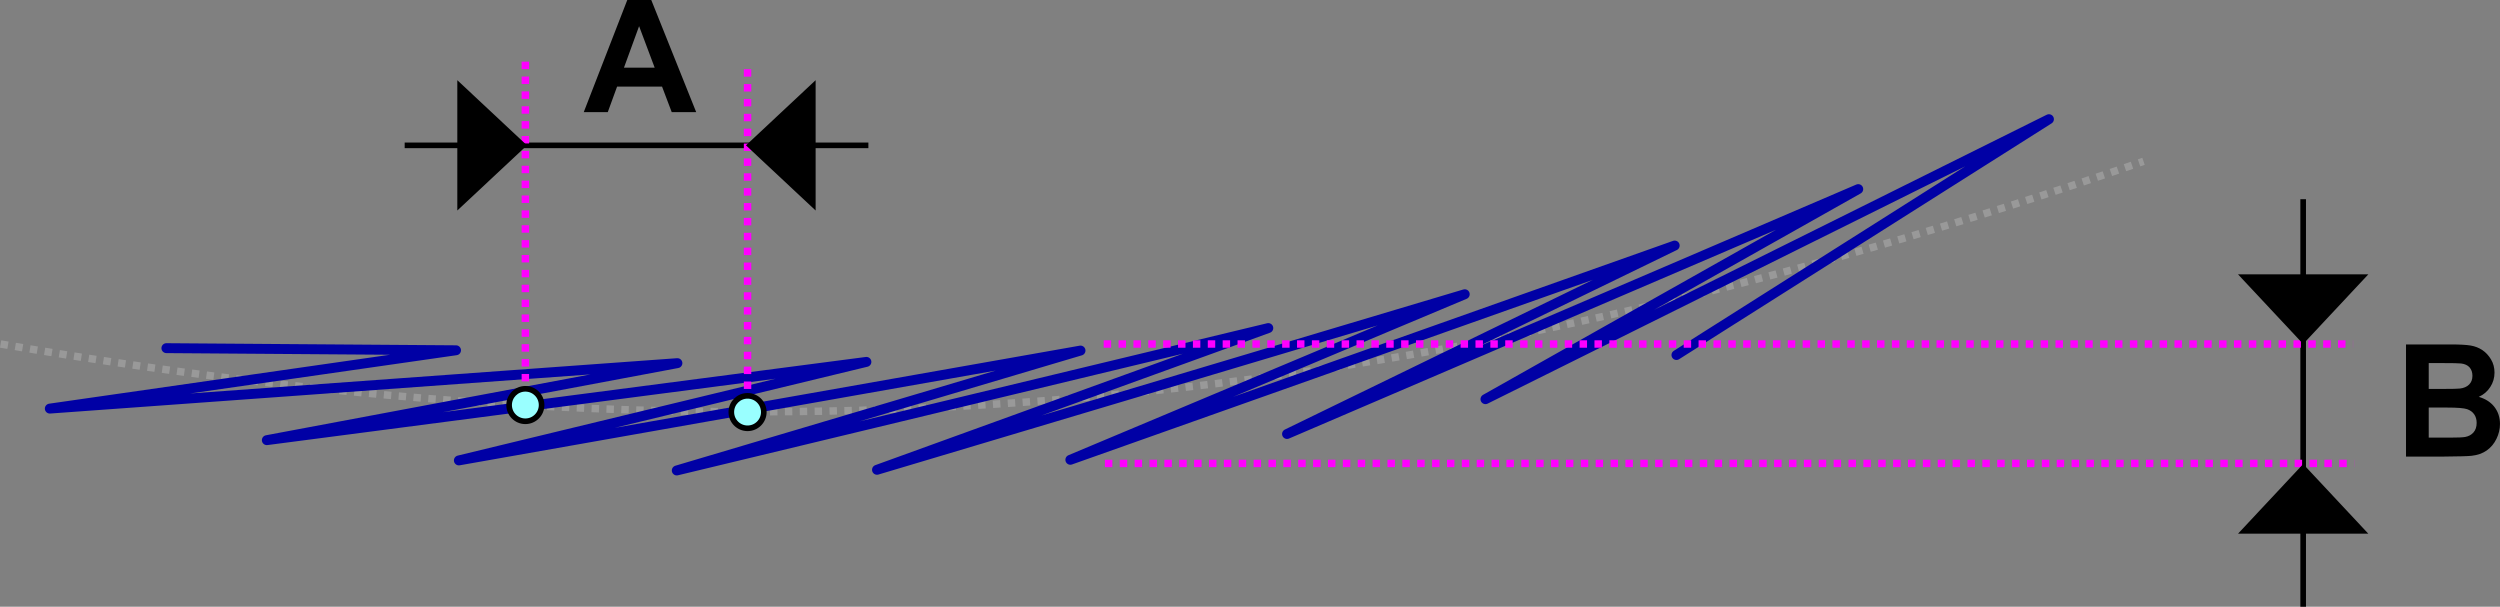
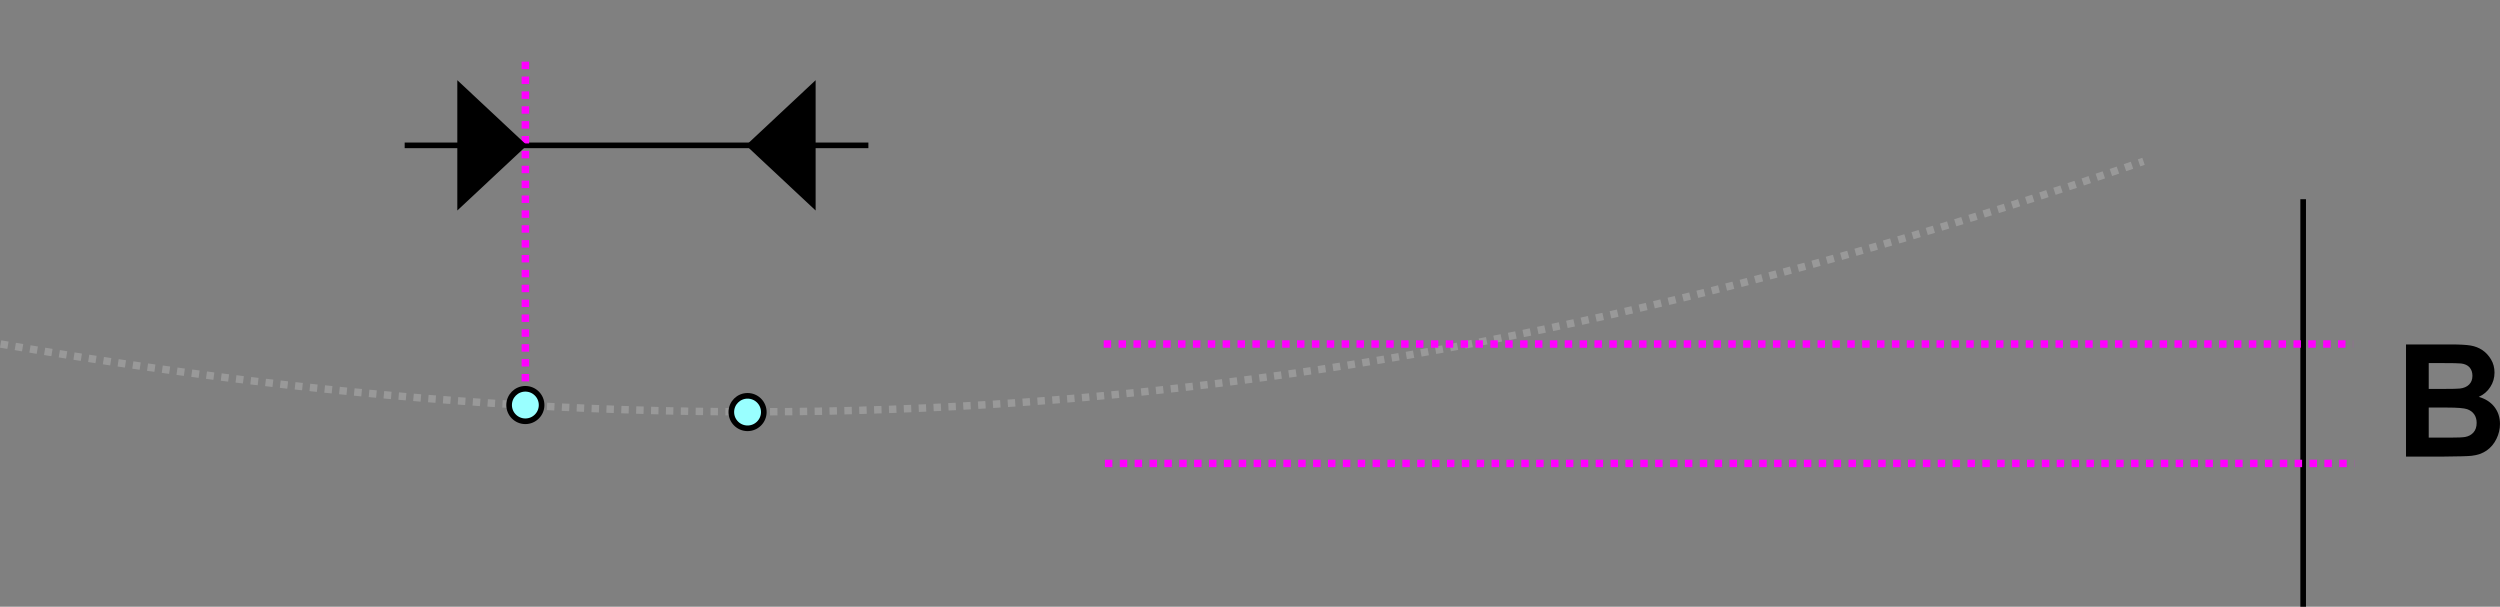
<svg xmlns="http://www.w3.org/2000/svg" xml:space="preserve" width="88.958mm" height="21.589mm" version="1.1" style="shape-rendering:geometricPrecision; text-rendering:geometricPrecision; image-rendering:optimizeQuality; fill-rule:evenodd; clip-rule:evenodd" viewBox="0 0 167147 40564">
  <rect x="0" y="0" width="167147" height="40564" fill="#808080" stroke="none" />
  <defs>
    <style type="text/css">
   
    .str1 {stroke:black;stroke-width:375.789}
    .str2 {stroke:#0000A5;stroke-width:662.892;stroke-linecap:round;stroke-linejoin:round}
    .str0 {stroke:#999999;stroke-width:497.169;stroke-dasharray:497.169 497.169}
    .str3 {stroke:fuchsia;stroke-width:497.169;stroke-dasharray:497.169 497.169}
    .fil0 {fill:none}
    .fil2 {fill:#99FFFF}
    .fil1 {fill:black;fill-rule:nonzero}
   
  </style>
  </defs>
  <g id="Layer_x0020_1">
    <path class="fil0 str0" d="M42 22999c51502,8865 94417,4697 143270,-12213" />
    <line class="fil0 str1" x1="153987" y1="13320" x2="153987" y2="40564" />
    <line class="fil0 str1" x1="27056" y1="9718" x2="58059" y2="9718" />
-     <polyline class="fil0 str2" points="11125,23277 30490,23419 3330,27318 45291,24279 17840,29428 57927,24195 30679,30783 72242,23438 45248,31455 84797,21934 58635,31410 97931,19672 71562,30741 111968,16417 86050,29016 124240,12643 99316,26688 136990,7968 112085,23736 " />
    <line class="fil0 str3" x1="73872" y1="30985" x2="157404" y2="30985" />
-     <line class="fil0 str3" x1="49981" y1="4626" x2="49981" y2="27930" />
    <line class="fil0 str3" x1="73791" y1="23000" x2="157323" y2="23000" />
    <line class="fil0 str3" x1="35125" y1="4122" x2="35125" y2="27426" />
-     <polygon class="fil1" points="153987,31025 149631,35682 158343,35682 " />
    <polygon class="fil1" points="49875,9718 54532,14074 54532,5361 " />
-     <polygon class="fil1" points="153987,22999 149631,18342 158343,18342 " />
    <polygon class="fil1" points="35232,9718 30575,14074 30575,5361 " />
    <path class="fil1" d="M160864 23029l2998 0c595,0 1037,24 1328,73 293,51 553,154 784,309 230,157 422,365 576,625 154,260 230,553 230,876 0,349 -94,672 -283,963 -188,293 -445,511 -768,658 455,134 805,361 1051,682 244,321 366,698 366,1133 0,342 -79,674 -237,996 -159,323 -375,581 -651,775 -274,192 -613,311 -1016,356 -251,26 -860,44 -1826,51l-2553 0 0 -7498zm1518 1246l0 1728 991 0c588,0 955,-9 1098,-26 258,-30 462,-119 611,-267 148,-148 222,-342 222,-583 0,-232 -64,-419 -192,-564 -128,-145 -318,-232 -569,-262 -150,-17 -581,-26 -1291,-26l-869 0zm0 2974l0 2010 1403 0c545,0 892,-16 1038,-45 225,-42 408,-141 550,-300 141,-160 213,-372 213,-639 0,-227 -54,-417 -164,-574 -108,-157 -267,-272 -473,-344 -206,-71 -655,-108 -1344,-108l-1223 0z" />
-     <path class="fil1" d="M46546 7498l-1635 0 -647 -1707 -3007 0 -623 1707 -1606 0 2911 -7498 1604 0 3004 7498zm-2775 -2974l-1042 -2775 -1012 2775 2054 0z" />
    <circle class="fil2 str1" cx="35125" cy="27080" r="1086" />
    <circle class="fil2 str1" cx="49981" cy="27550" r="1086" />
  </g>
</svg>